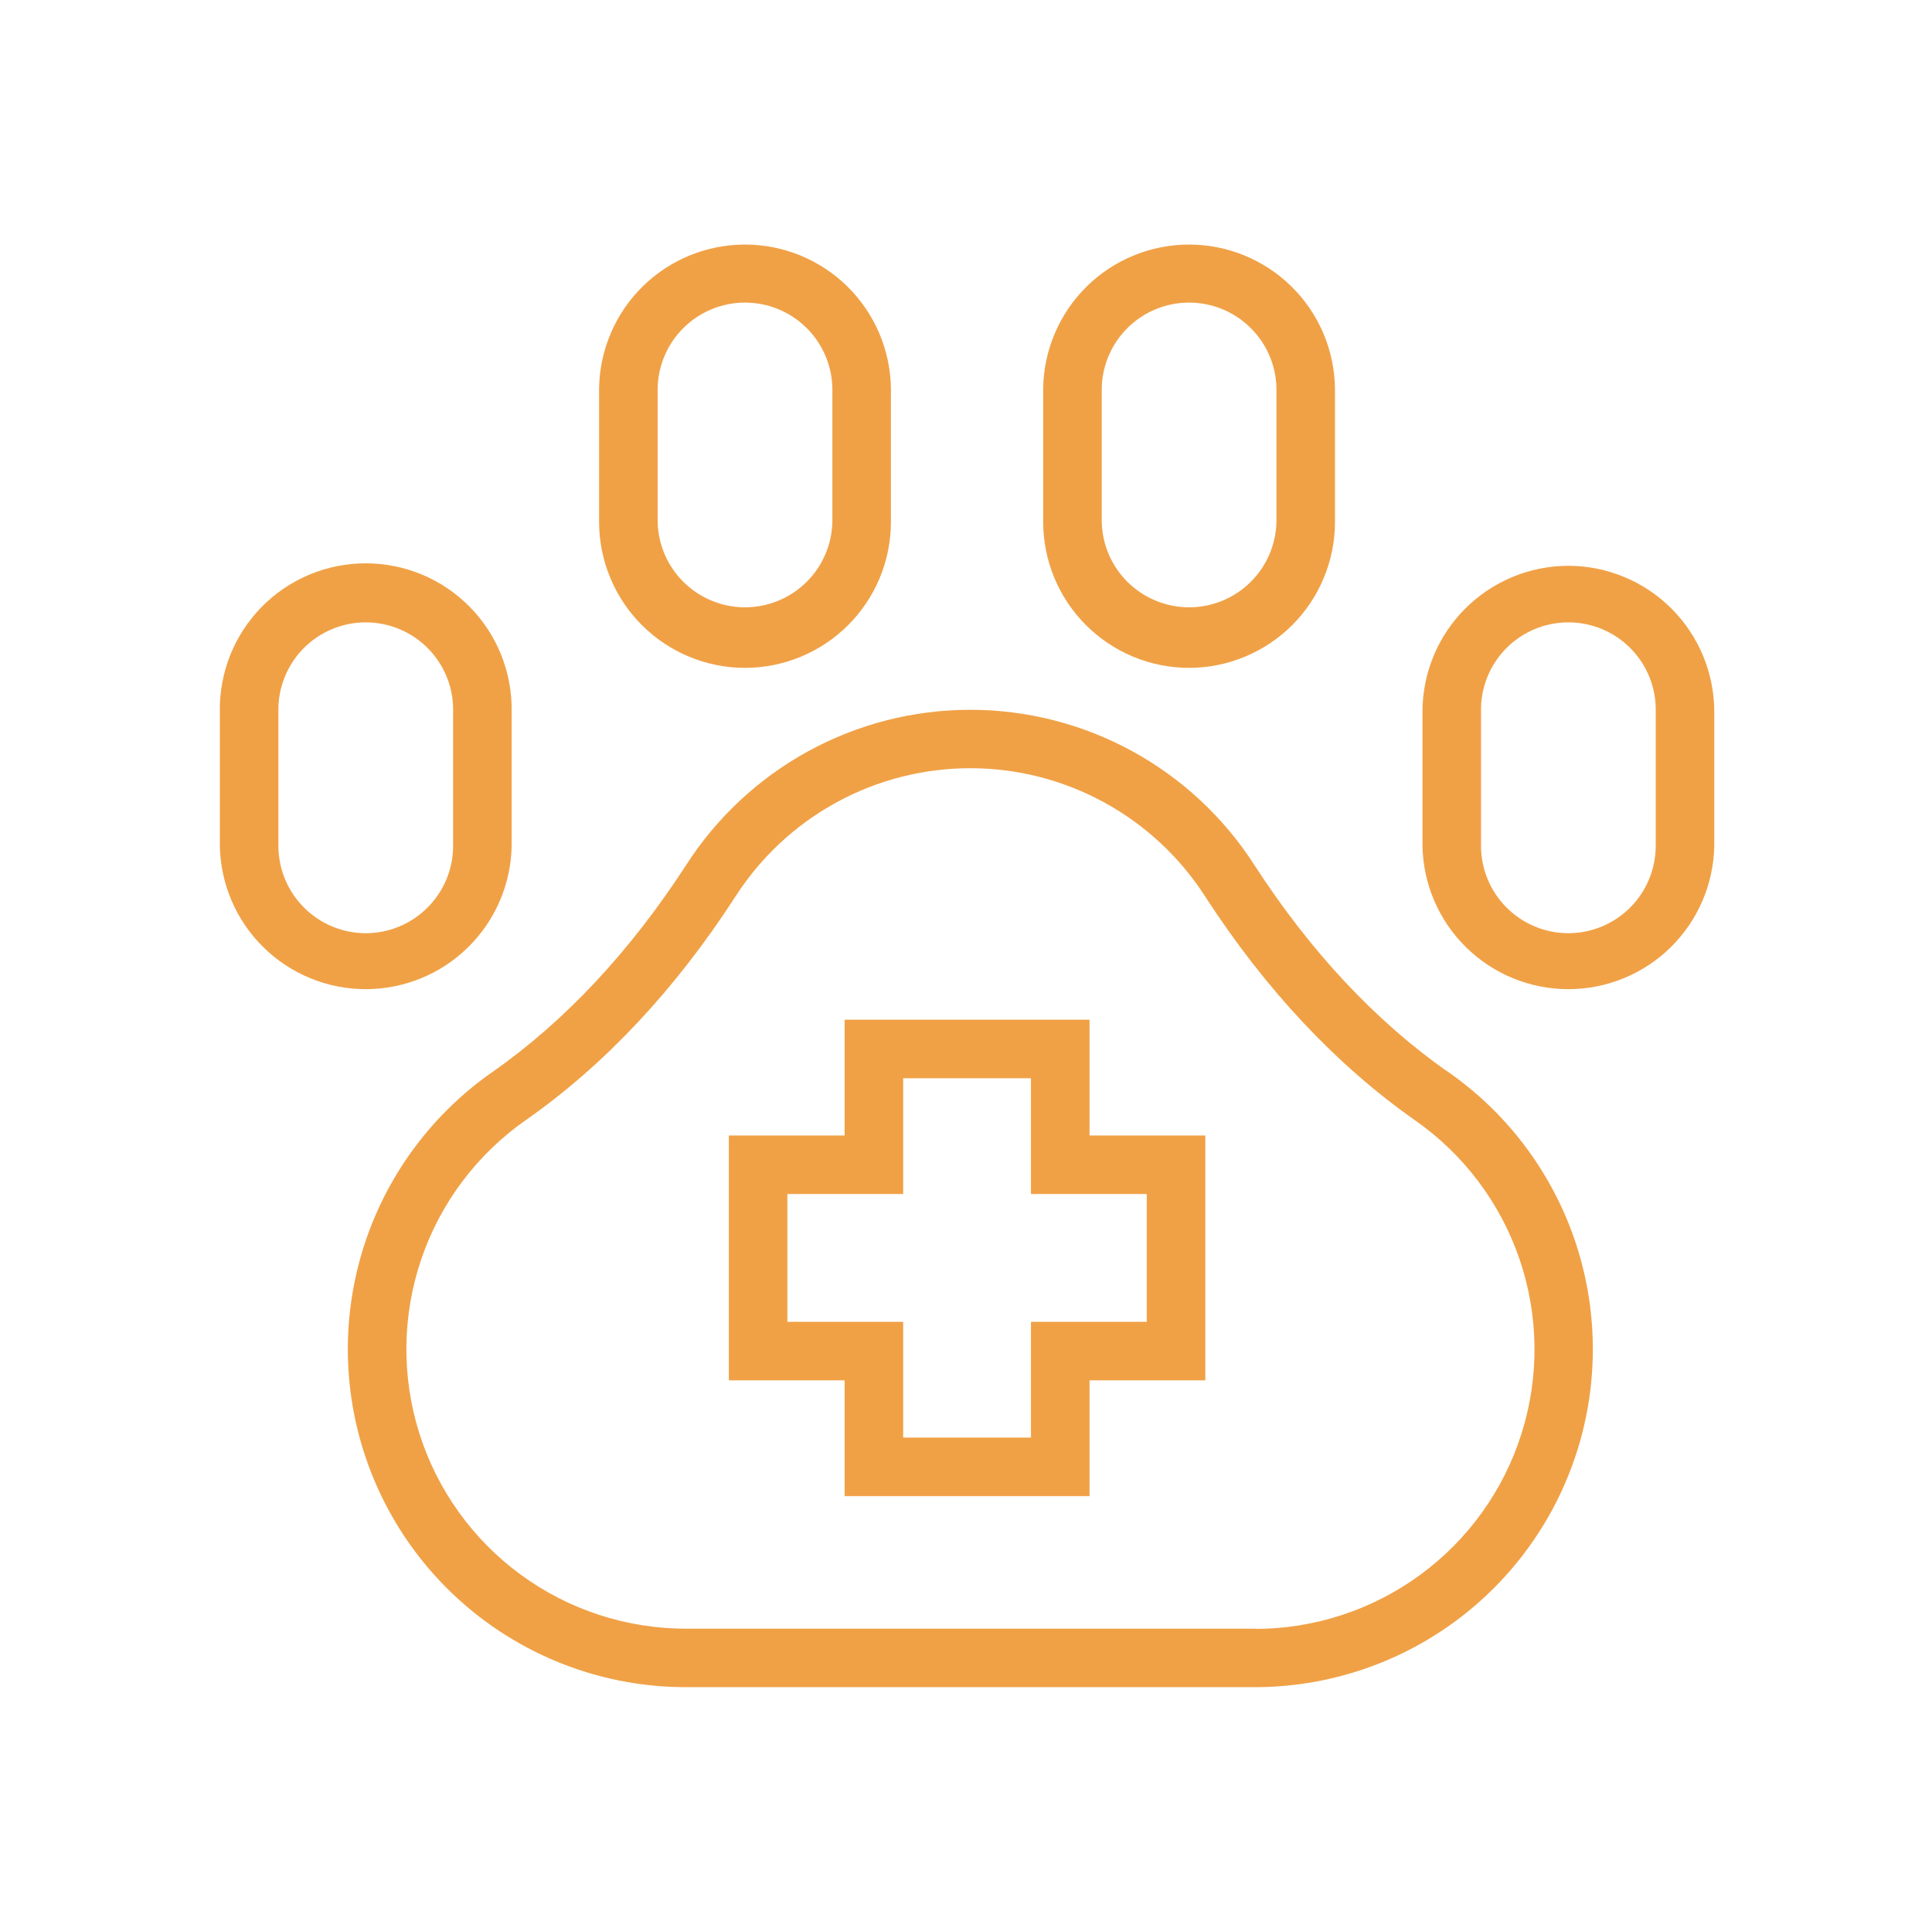
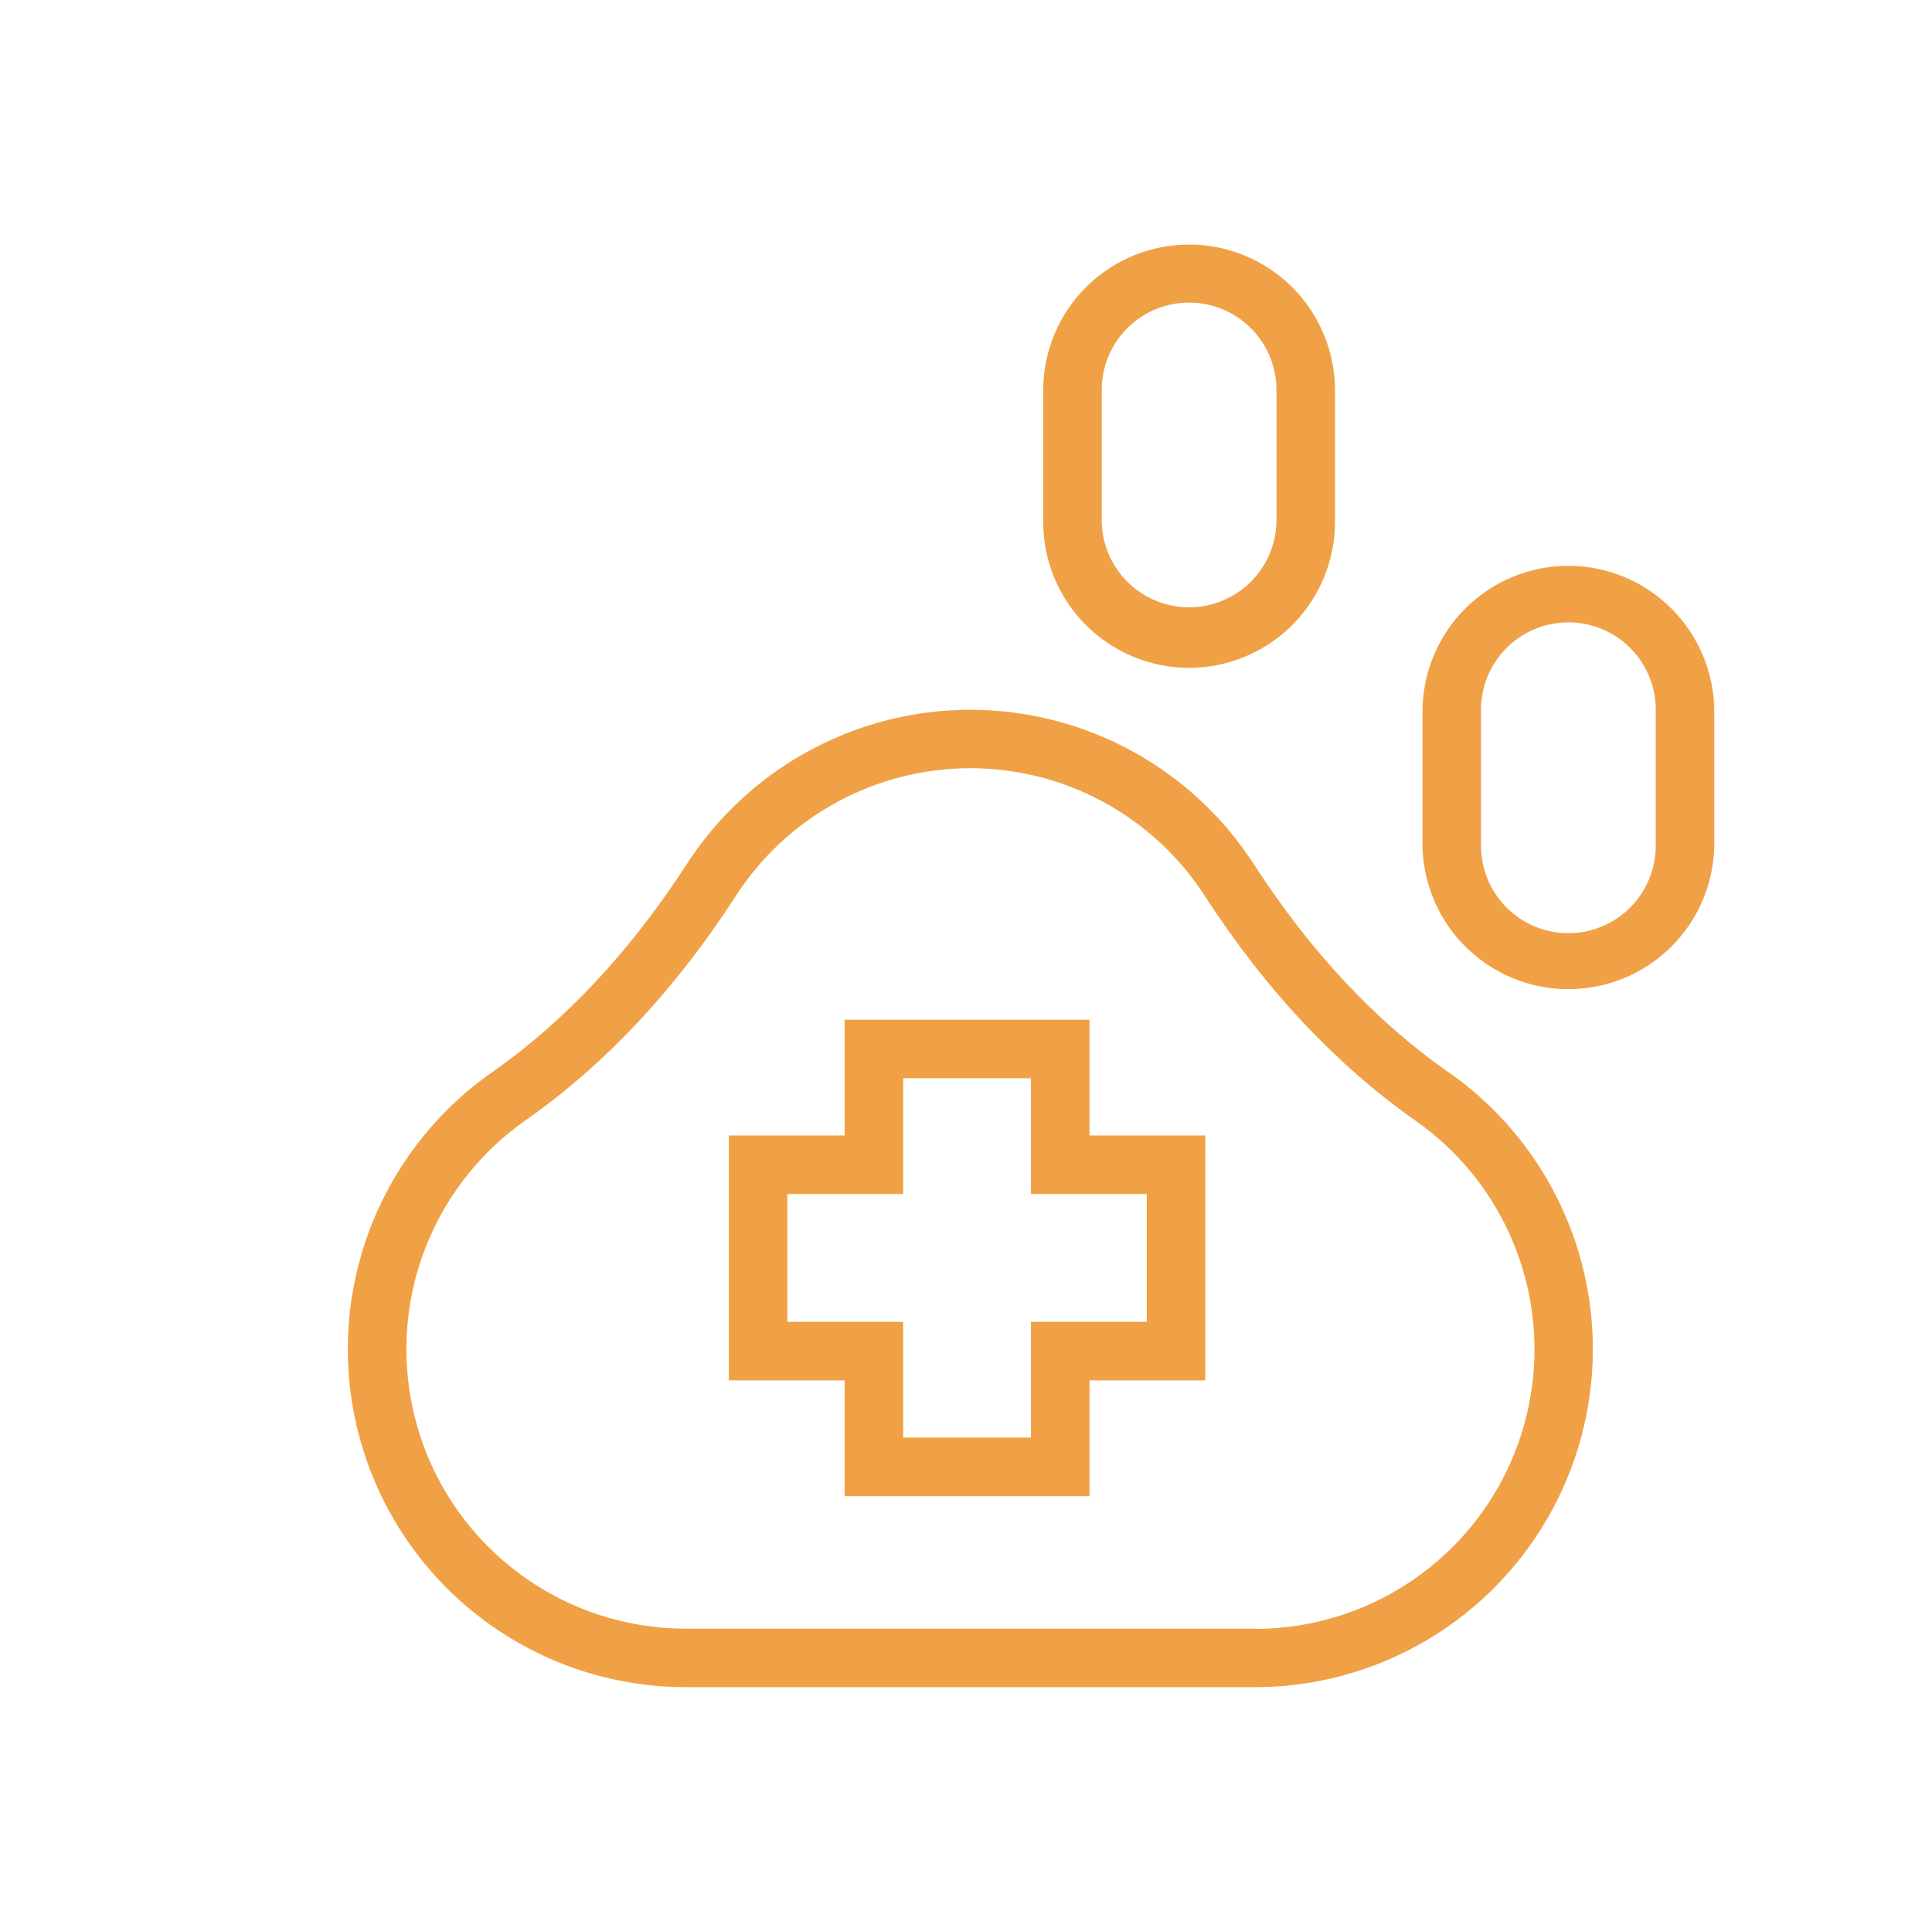
<svg xmlns="http://www.w3.org/2000/svg" width="78" height="77" viewBox="0 0 78 77" fill="none">
  <path d="M58.386 43.385C55.454 41.329 52.812 38.511 50.533 34.989C49.31 33.086 47.629 31.521 45.644 30.437C43.659 29.353 41.434 28.785 39.172 28.785C36.911 28.785 34.685 29.353 32.701 30.437C30.716 31.521 29.035 33.086 27.812 34.989C25.535 38.501 22.893 41.329 19.959 43.383C17.596 45.029 15.821 47.388 14.891 50.113C13.962 52.839 13.927 55.791 14.792 58.538C15.657 61.285 17.376 63.684 19.699 65.386C22.022 67.088 24.828 68.004 27.708 68H50.642C53.522 68.004 56.328 67.088 58.651 65.386C60.974 63.684 62.693 61.285 63.558 58.538C64.423 55.791 64.388 52.839 63.459 50.113C62.529 47.388 60.754 45.029 58.391 43.383L58.386 43.385ZM50.636 65.888H27.705C25.274 65.891 22.907 65.118 20.946 63.681C18.986 62.244 17.536 60.219 16.807 57.901C16.078 55.582 16.109 53.091 16.894 50.791C17.68 48.491 19.179 46.502 21.174 45.114C24.33 42.9 27.162 39.881 29.587 36.132C30.619 34.525 32.037 33.204 33.712 32.289C35.387 31.373 37.265 30.894 39.174 30.894C41.083 30.894 42.961 31.373 44.636 32.289C46.311 33.204 47.73 34.525 48.761 36.132C51.186 39.873 54.016 42.891 57.173 45.114C59.171 46.501 60.674 48.491 61.462 50.792C62.25 53.094 62.282 55.587 61.552 57.908C60.823 60.229 59.371 62.256 57.408 63.693C55.445 65.13 53.075 65.903 50.642 65.897L50.636 65.888Z" fill="#F0A146" stroke="#F0A146" stroke-width="0.25" />
-   <path d="M20.532 34.15V28.738C20.545 27.972 20.406 27.212 20.122 26.5C19.839 25.789 19.416 25.142 18.879 24.595C18.343 24.049 17.703 23.615 16.996 23.319C16.29 23.023 15.532 22.871 14.766 22.871C14.001 22.871 13.243 23.023 12.536 23.319C11.83 23.615 11.19 24.049 10.653 24.595C10.117 25.142 9.694 25.789 9.41 26.5C9.127 27.212 8.988 27.972 9.001 28.738V34.15C9.027 35.662 9.646 37.103 10.725 38.162C11.803 39.222 13.255 39.816 14.766 39.816C16.278 39.816 17.73 39.222 18.808 38.162C19.887 37.103 20.506 35.662 20.532 34.15ZM11.114 34.15V28.738C11.104 28.252 11.19 27.768 11.369 27.316C11.548 26.863 11.815 26.451 12.155 26.103C12.495 25.755 12.902 25.479 13.35 25.291C13.798 25.102 14.28 25.005 14.766 25.005C15.253 25.005 15.734 25.102 16.183 25.291C16.631 25.479 17.037 25.755 17.378 26.103C17.718 26.451 17.985 26.863 18.164 27.316C18.343 27.768 18.429 28.252 18.418 28.738V34.15C18.419 35.119 18.035 36.049 17.35 36.734C16.665 37.42 15.736 37.806 14.767 37.807C13.798 37.806 12.869 37.42 12.184 36.734C11.499 36.049 11.114 35.119 11.114 34.15Z" fill="#F0A146" stroke="#F0A146" stroke-width="0.25" />
  <path d="M63.318 22.971C61.79 22.973 60.324 23.581 59.244 24.662C58.163 25.743 57.555 27.209 57.554 28.738V34.15C57.58 35.662 58.199 37.102 59.278 38.162C60.356 39.222 61.807 39.816 63.319 39.816C64.831 39.816 66.283 39.222 67.361 38.162C68.439 37.102 69.058 35.662 69.085 34.15V28.738C69.083 27.209 68.475 25.743 67.394 24.662C66.313 23.581 64.847 22.973 63.318 22.971ZM66.971 34.15C66.971 35.119 66.587 36.049 65.902 36.734C65.217 37.42 64.287 37.806 63.318 37.806C62.35 37.806 61.422 37.42 60.738 36.736C60.053 36.051 59.668 35.123 59.667 34.155V28.738C59.657 28.251 59.743 27.768 59.922 27.315C60.101 26.863 60.368 26.451 60.708 26.103C61.048 25.755 61.454 25.479 61.903 25.29C62.351 25.102 62.833 25.005 63.319 25.005C63.806 25.005 64.287 25.102 64.736 25.29C65.184 25.479 65.59 25.755 65.93 26.103C66.271 26.451 66.538 26.863 66.717 27.315C66.895 27.768 66.982 28.251 66.971 28.738V34.15Z" fill="#F0A146" stroke="#F0A146" stroke-width="0.25" />
-   <path d="M30.079 26.843C31.608 26.841 33.074 26.233 34.155 25.151C35.236 24.07 35.843 22.604 35.844 21.075V15.666C35.817 14.154 35.198 12.713 34.12 11.653C33.041 10.594 31.59 10 30.078 10C28.566 10 27.115 10.594 26.036 11.653C24.958 12.713 24.339 14.154 24.312 15.666V21.075C24.313 22.604 24.921 24.07 26.002 25.152C27.084 26.233 28.55 26.841 30.079 26.843ZM26.426 15.666C26.447 14.711 26.841 13.802 27.524 13.135C28.206 12.467 29.123 12.093 30.078 12.093C31.033 12.093 31.95 12.467 32.633 13.135C33.315 13.802 33.709 14.711 33.73 15.666V21.075C33.709 22.029 33.315 22.938 32.633 23.605C31.95 24.273 31.033 24.647 30.078 24.647C29.123 24.647 28.206 24.273 27.524 23.605C26.841 22.938 26.447 22.029 26.426 21.075V15.666Z" fill="#F0A146" stroke="#F0A146" stroke-width="0.25" />
  <path d="M48.006 26.843C49.535 26.841 51.001 26.233 52.082 25.152C53.164 24.07 53.771 22.604 53.772 21.075V15.666C53.746 14.154 53.127 12.713 52.048 11.653C50.97 10.594 49.519 10 48.007 10C46.495 10 45.043 10.594 43.965 11.653C42.887 12.713 42.268 14.154 42.241 15.666V21.075C42.242 22.604 42.849 24.07 43.93 25.151C45.011 26.233 46.477 26.841 48.006 26.843ZM44.355 15.666C44.376 14.711 44.77 13.802 45.452 13.135C46.135 12.467 47.052 12.093 48.007 12.093C48.962 12.093 49.879 12.467 50.561 13.135C51.244 13.802 51.638 14.711 51.659 15.666V21.075C51.638 22.029 51.244 22.938 50.561 23.605C49.879 24.273 48.962 24.647 48.007 24.647C47.052 24.647 46.135 24.273 45.452 23.605C44.77 22.938 44.376 22.029 44.355 21.075V15.666Z" fill="#F0A146" stroke="#F0A146" stroke-width="0.25" />
  <path d="M43.862 41.299H34.224V45.974H29.55V55.611H34.224V60.286H43.862V55.611H48.536V45.974H43.862V41.299ZM46.423 48.087V53.498H41.748V58.172H36.338V53.498H31.663V48.087H36.338V43.413H41.748V48.087H46.423Z" fill="#F0A146" stroke="#F0A146" stroke-width="0.25" />
</svg>